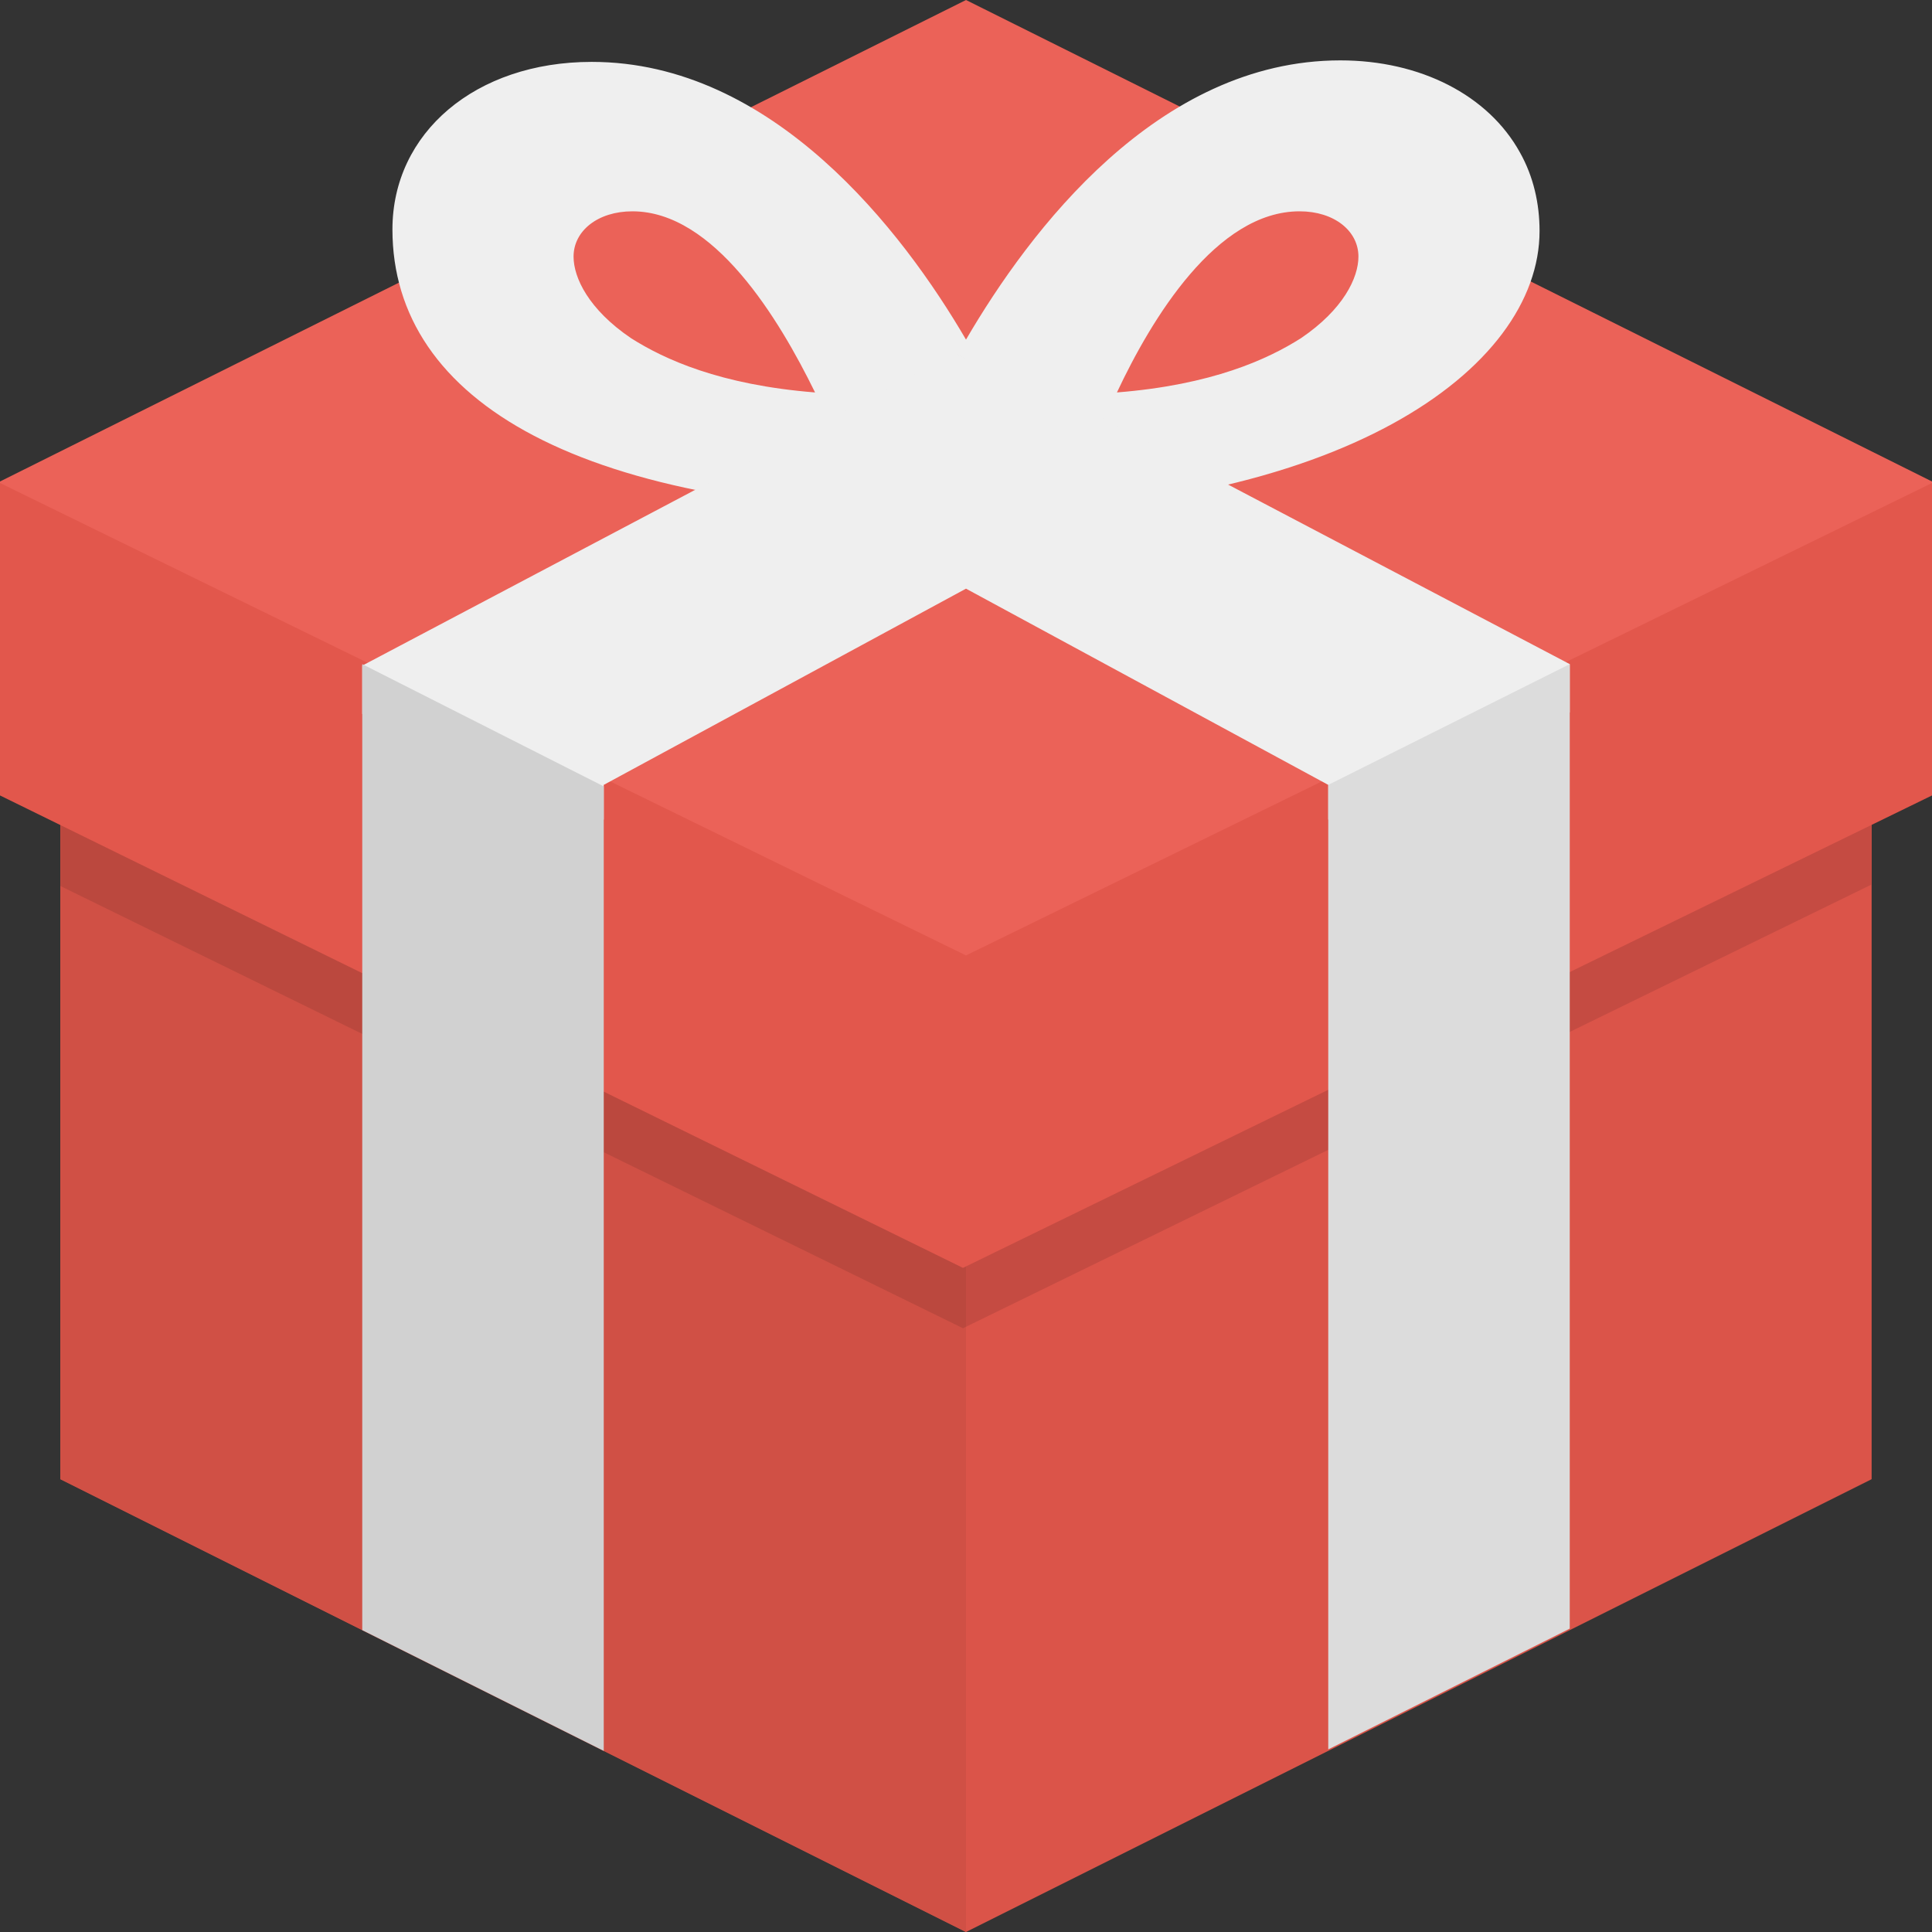
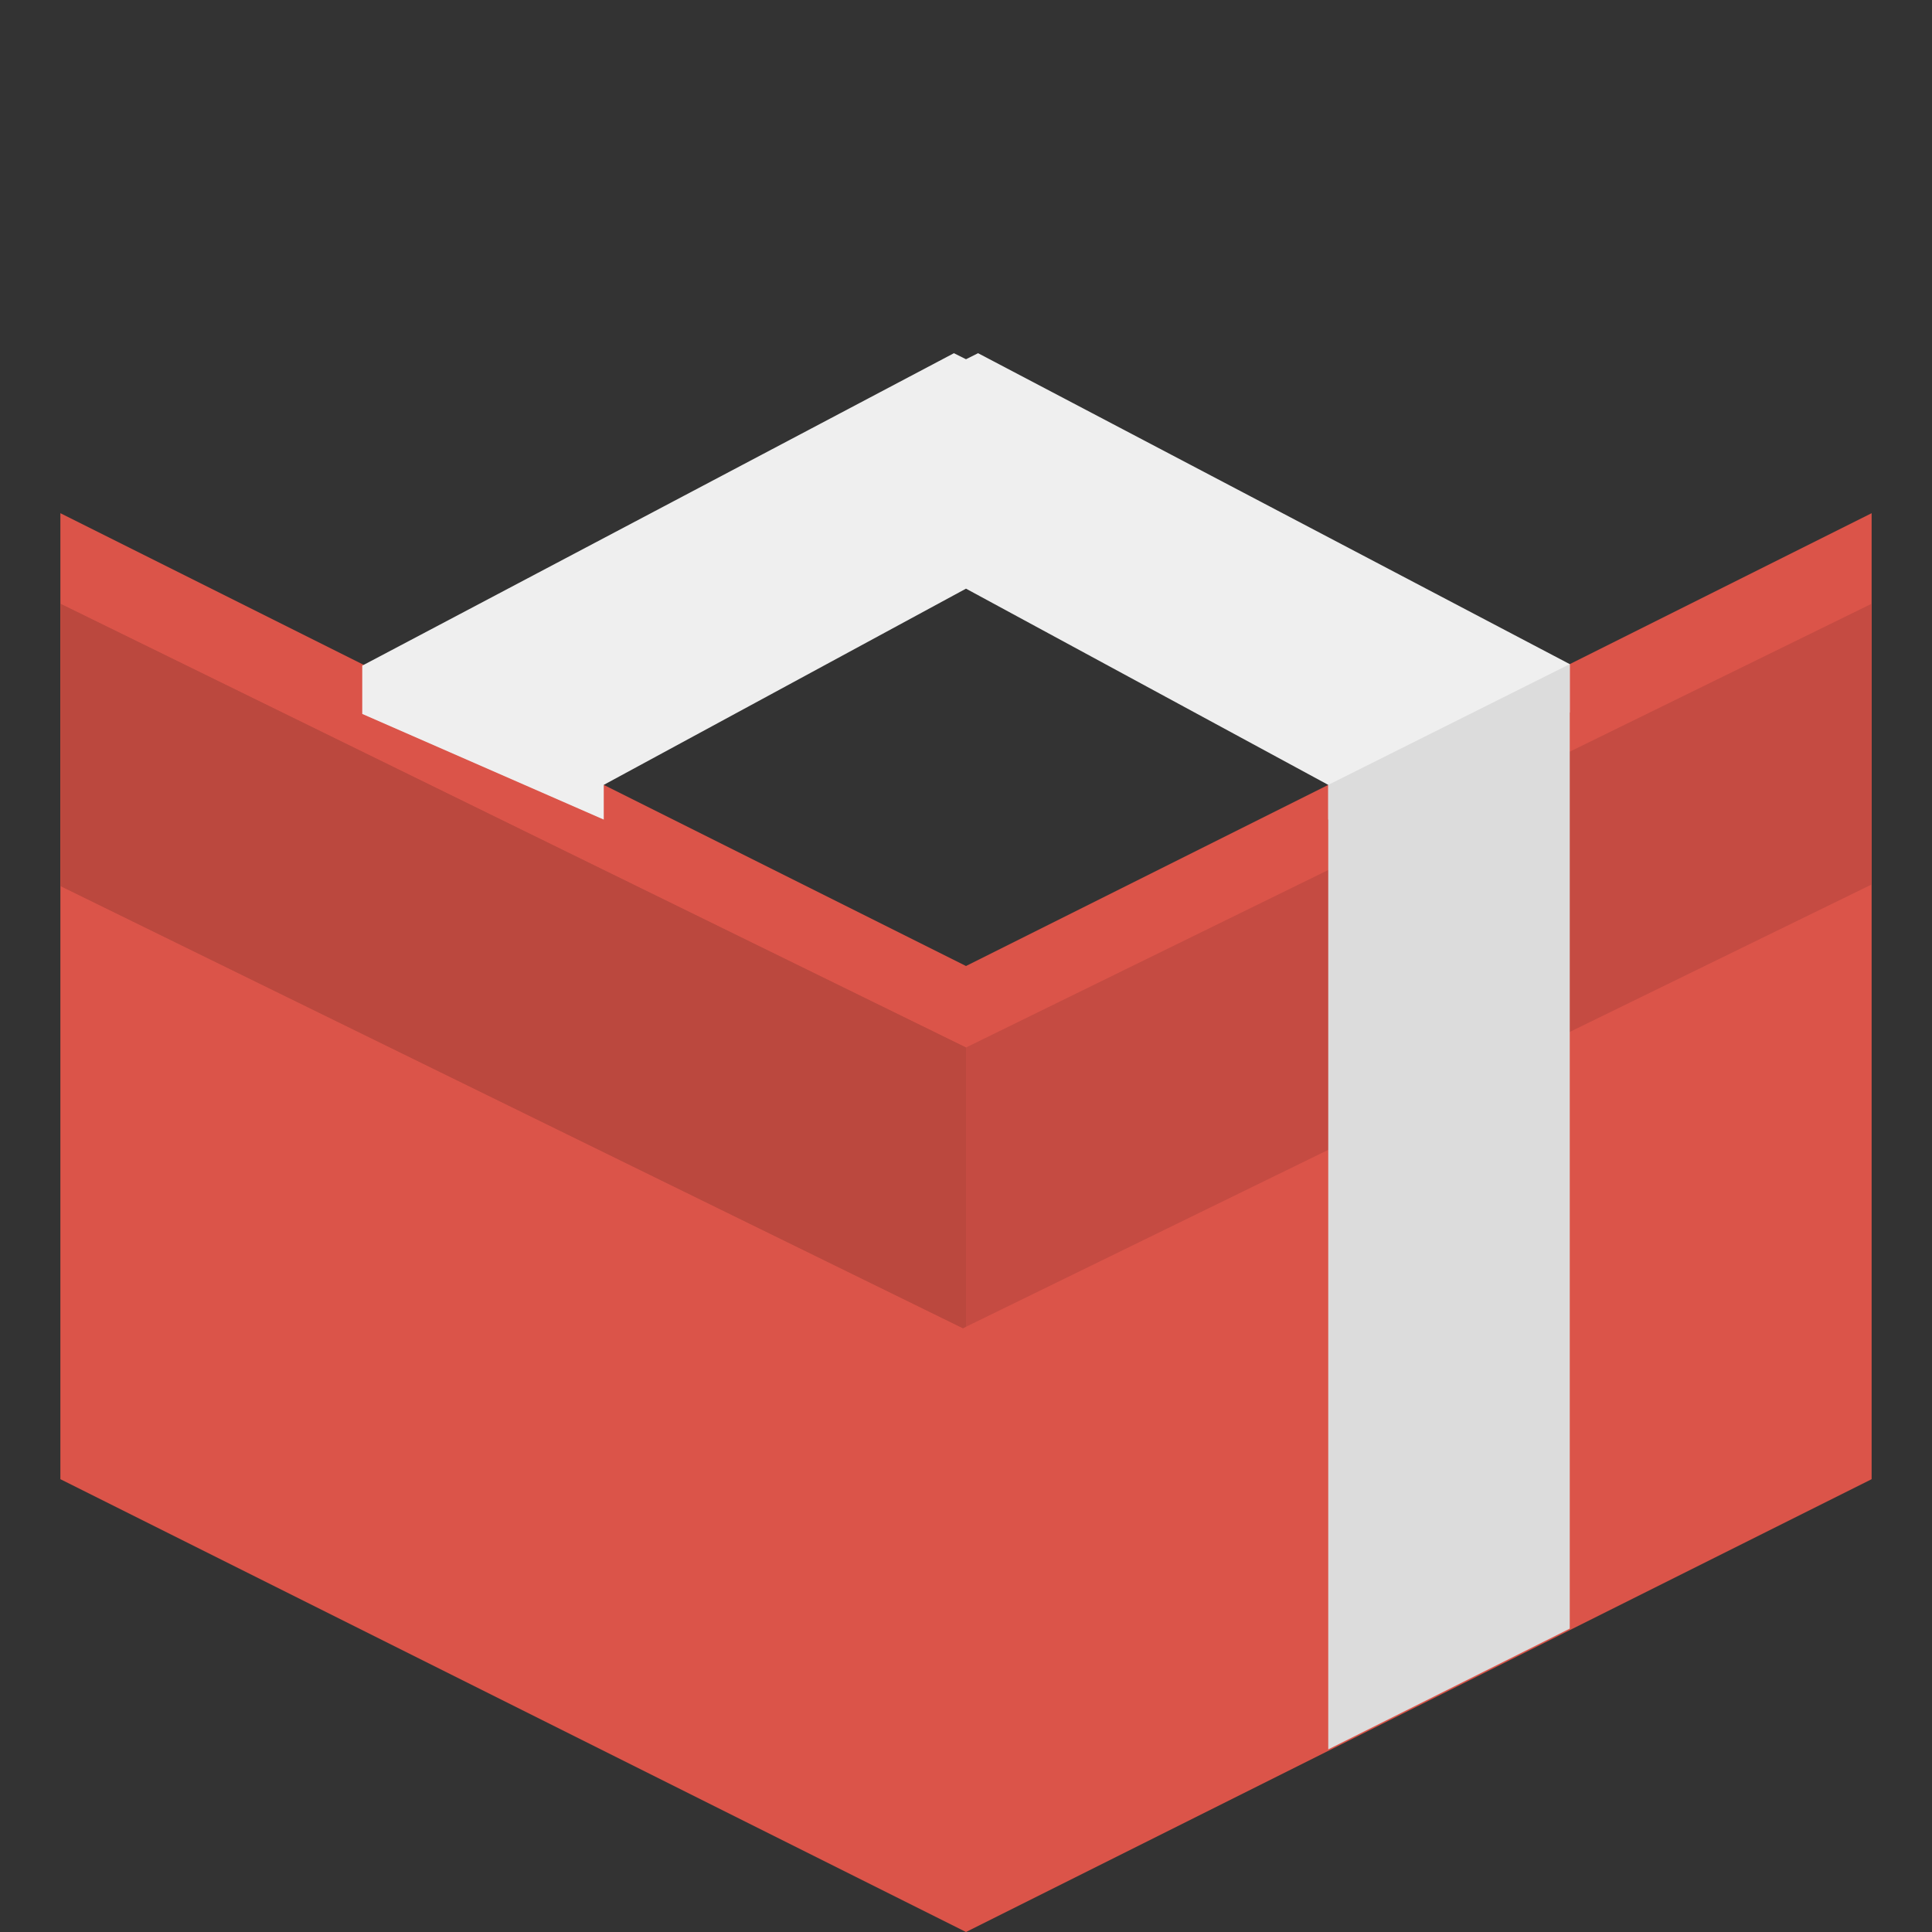
<svg xmlns="http://www.w3.org/2000/svg" version="1.1" id="Layer_1" x="0px" y="0px" viewBox="0 0 504.124 504.124" style="enable-background:new 0 0 504.124 504.124;" xml:space="preserve">
  <rect x="0" y="0" width="504.124" height="504.124" fill="#333333" stroke="none" />
  <path style="fill:#DB5449;" d="M15.754,133.909l236.308,118.154L488.37,133.909v252.062L252.062,504.123L15.754,385.969V133.909z" />
  <path style="fill:#C54B42;" d="M15.754,157.538v73.649l235.52,115.397l237.095-115.791v-73.255L252.062,273.33L15.754,157.538z" />
-   <path style="fill:#D05045;" d="M252.062,504.123V252.063L31.508,141.786H15.754v244.185L252.062,504.123z" />
  <path style="fill:#BB483E;" d="M15.754,157.538v73.649l235.52,115.397l0.788-0.394v-73.255v0.394L15.754,157.538z" />
-   <path style="fill:#EB6258;" d="M0,125.638L252.062,0.001l252.062,125.637v16.542L252.062,267.815L0,142.573V125.638z" />
-   <path style="fill:#EFEFEF;" d="M396.603,39.779c-8.271-14.966-25.994-24.025-46.868-24.025c-47.655,0-81.132,44.505-97.674,72.862  c-16.542-28.357-50.412-72.468-97.674-72.468c-30.326,0-51.988,18.511-51.988,43.717c0,44.898,49.231,74.043,148.086,74.043  s151.237-37.415,151.237-73.649C401.723,53.17,400.148,46.081,396.603,39.779z M164.628,88.223  c-11.028-7.483-14.966-15.754-14.966-21.268c0-6.695,6.302-11.815,15.36-11.815c21.268,0,38.203,27.963,47.655,47.262  C187.865,100.432,173.292,93.736,164.628,88.223z M339.495,88.223c-8.665,5.514-23.237,12.209-48.049,14.178  c9.058-19.298,25.994-47.262,47.655-47.262c9.058,0,15.36,5.12,15.36,11.815C354.462,72.469,350.523,80.739,339.495,88.223z" />
-   <path style="fill:#E2574C;" d="M0,126.032l252.062,123.274l252.062-123.274v81.526l-252.85,123.274L0,207.558V126.032z" />
  <path style="fill:#EFEFEF;" d="M346.585,213.859v-9.058l-94.523-51.2l-94.523,51.2v9.058L94.524,186.29v-12.603l154.387-81.526  l3.151,1.575l3.151-1.575L409.6,173.293v12.603L346.585,213.859z" />
  <path style="fill:#DCDCDC;" d="M346.585,204.801v251.668l63.015-31.508V173.293L346.585,204.801z" />
-   <path style="fill:#D1D1D1;" d="M94.523,425.354l63.015,31.508V205.195l-63.015-31.902C94.523,173.292,94.523,425.354,94.523,425.354  z" />
  <g>
</g>
  <g>
</g>
  <g>
</g>
  <g>
</g>
  <g>
</g>
  <g>
</g>
  <g>
</g>
  <g>
</g>
  <g>
</g>
  <g>
</g>
  <g>
</g>
  <g>
</g>
  <g>
</g>
  <g>
</g>
  <g>
</g>
</svg>